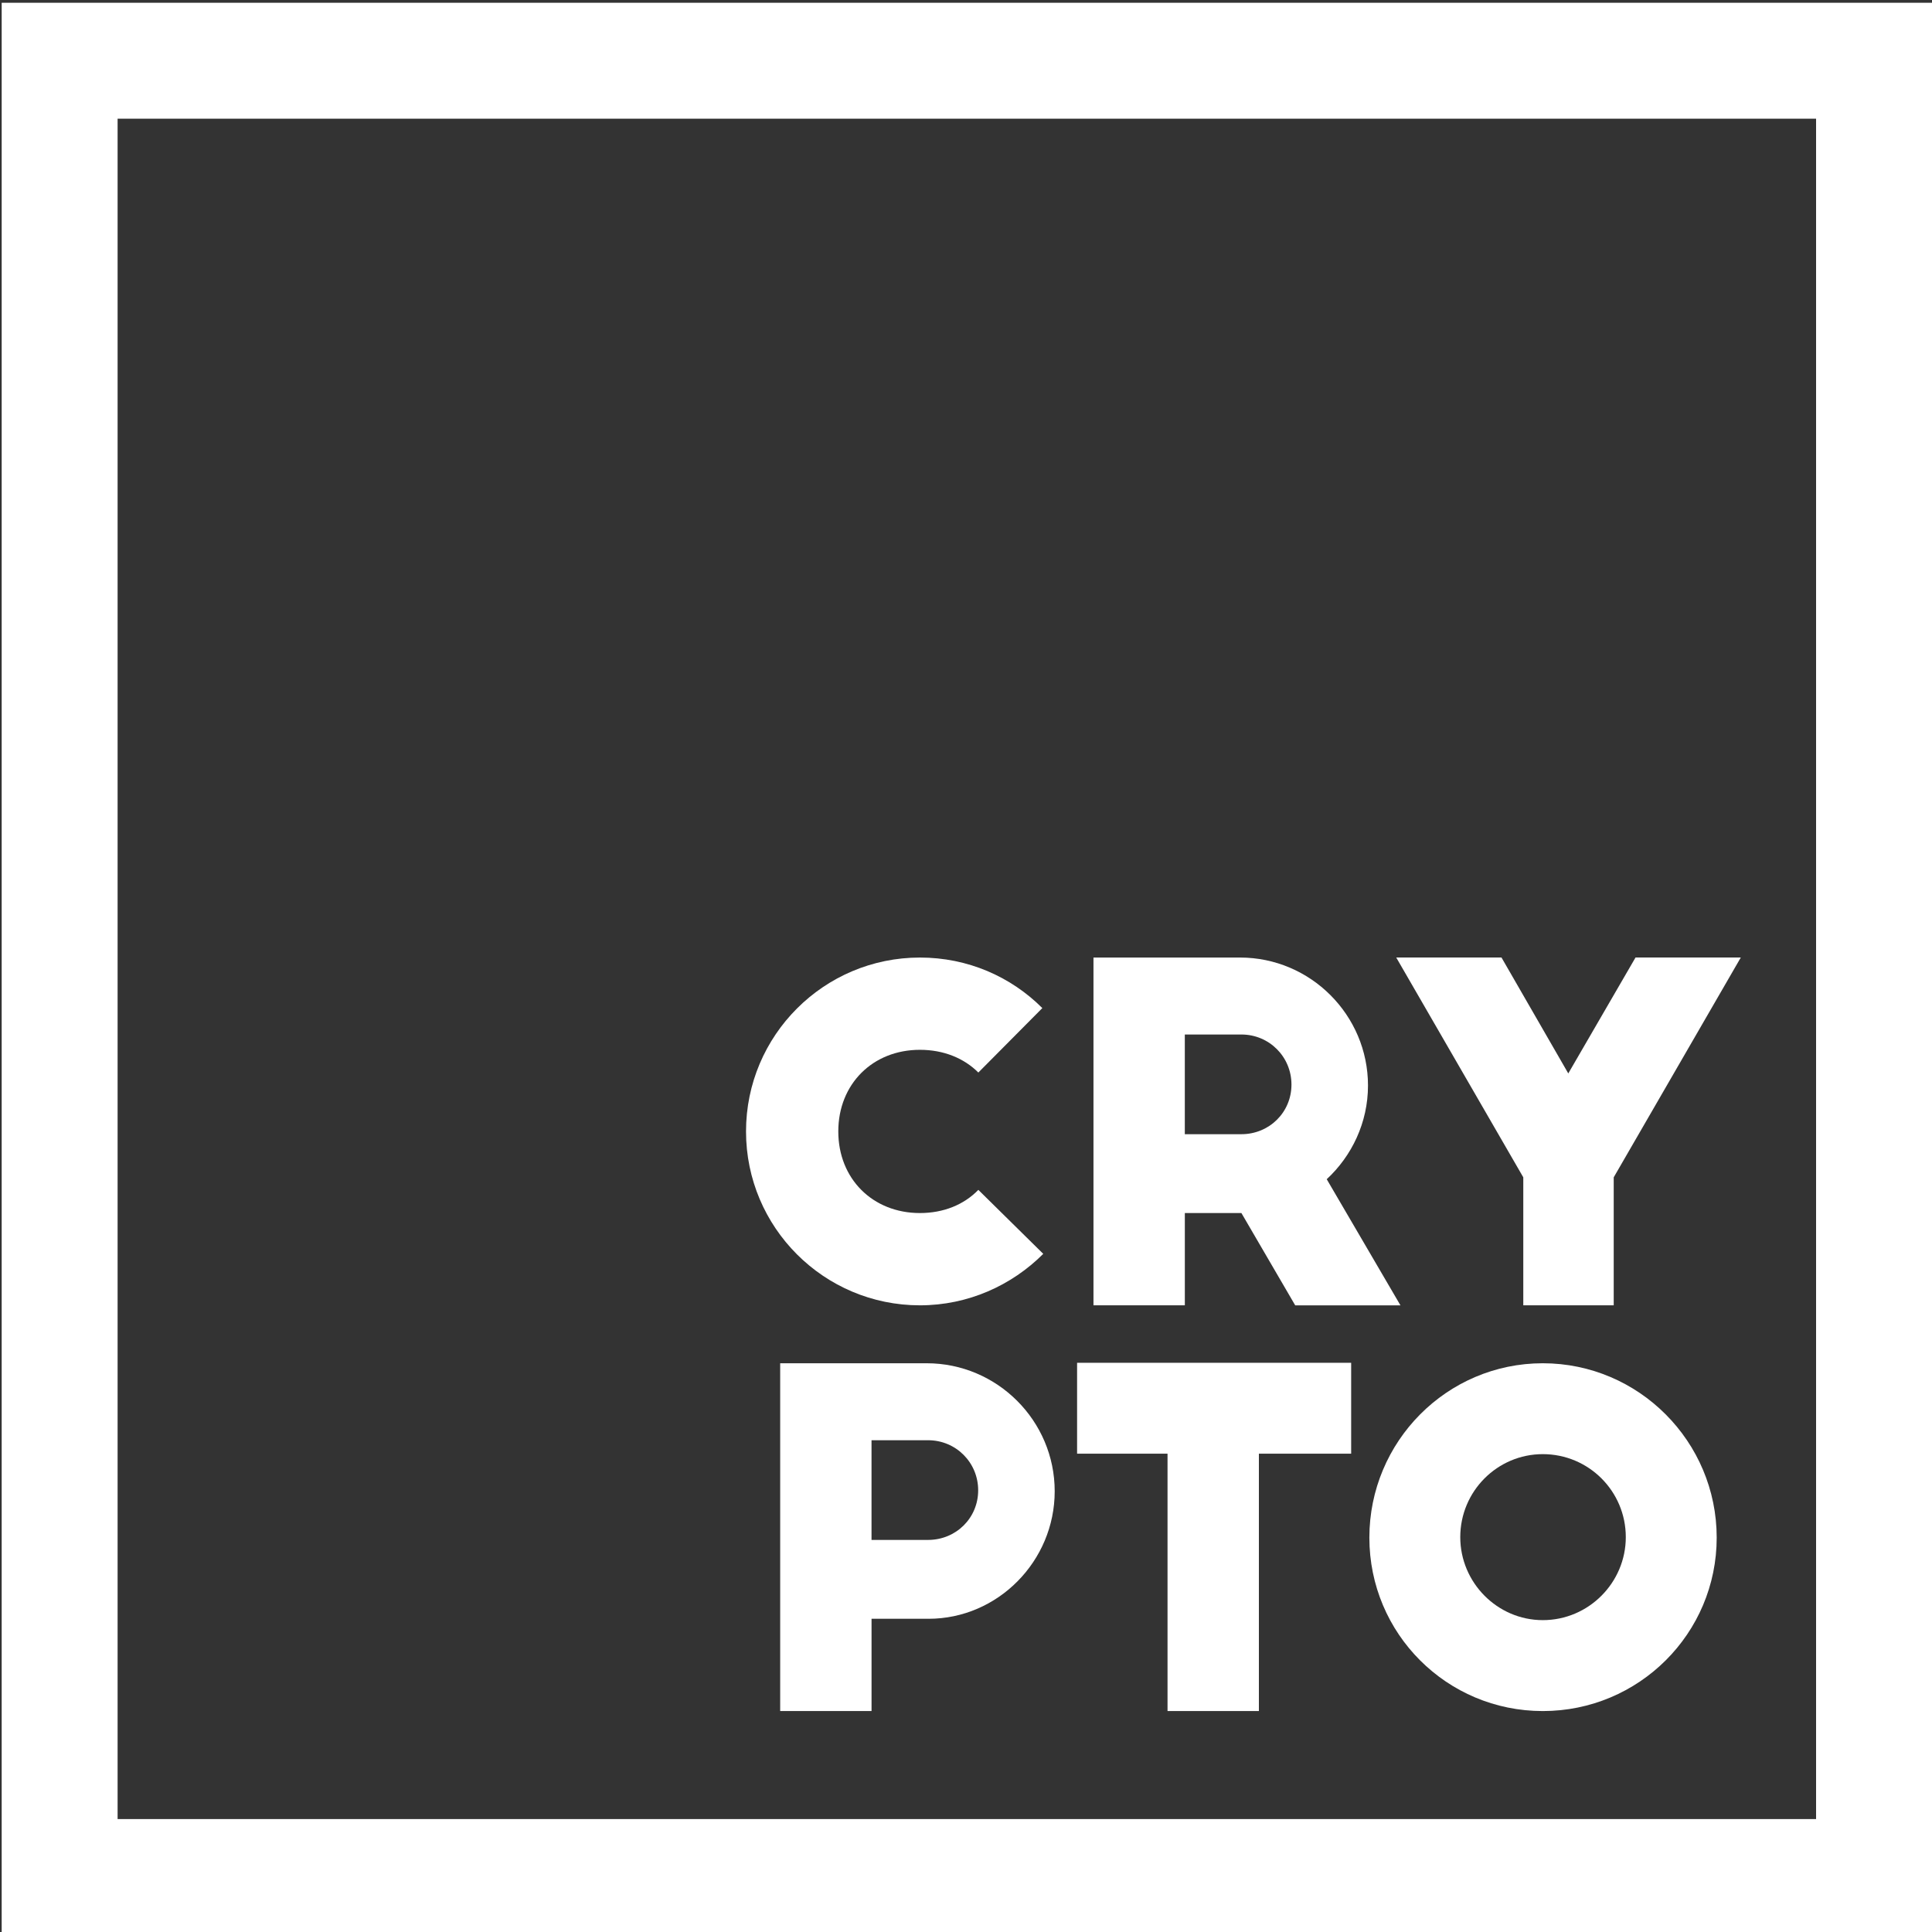
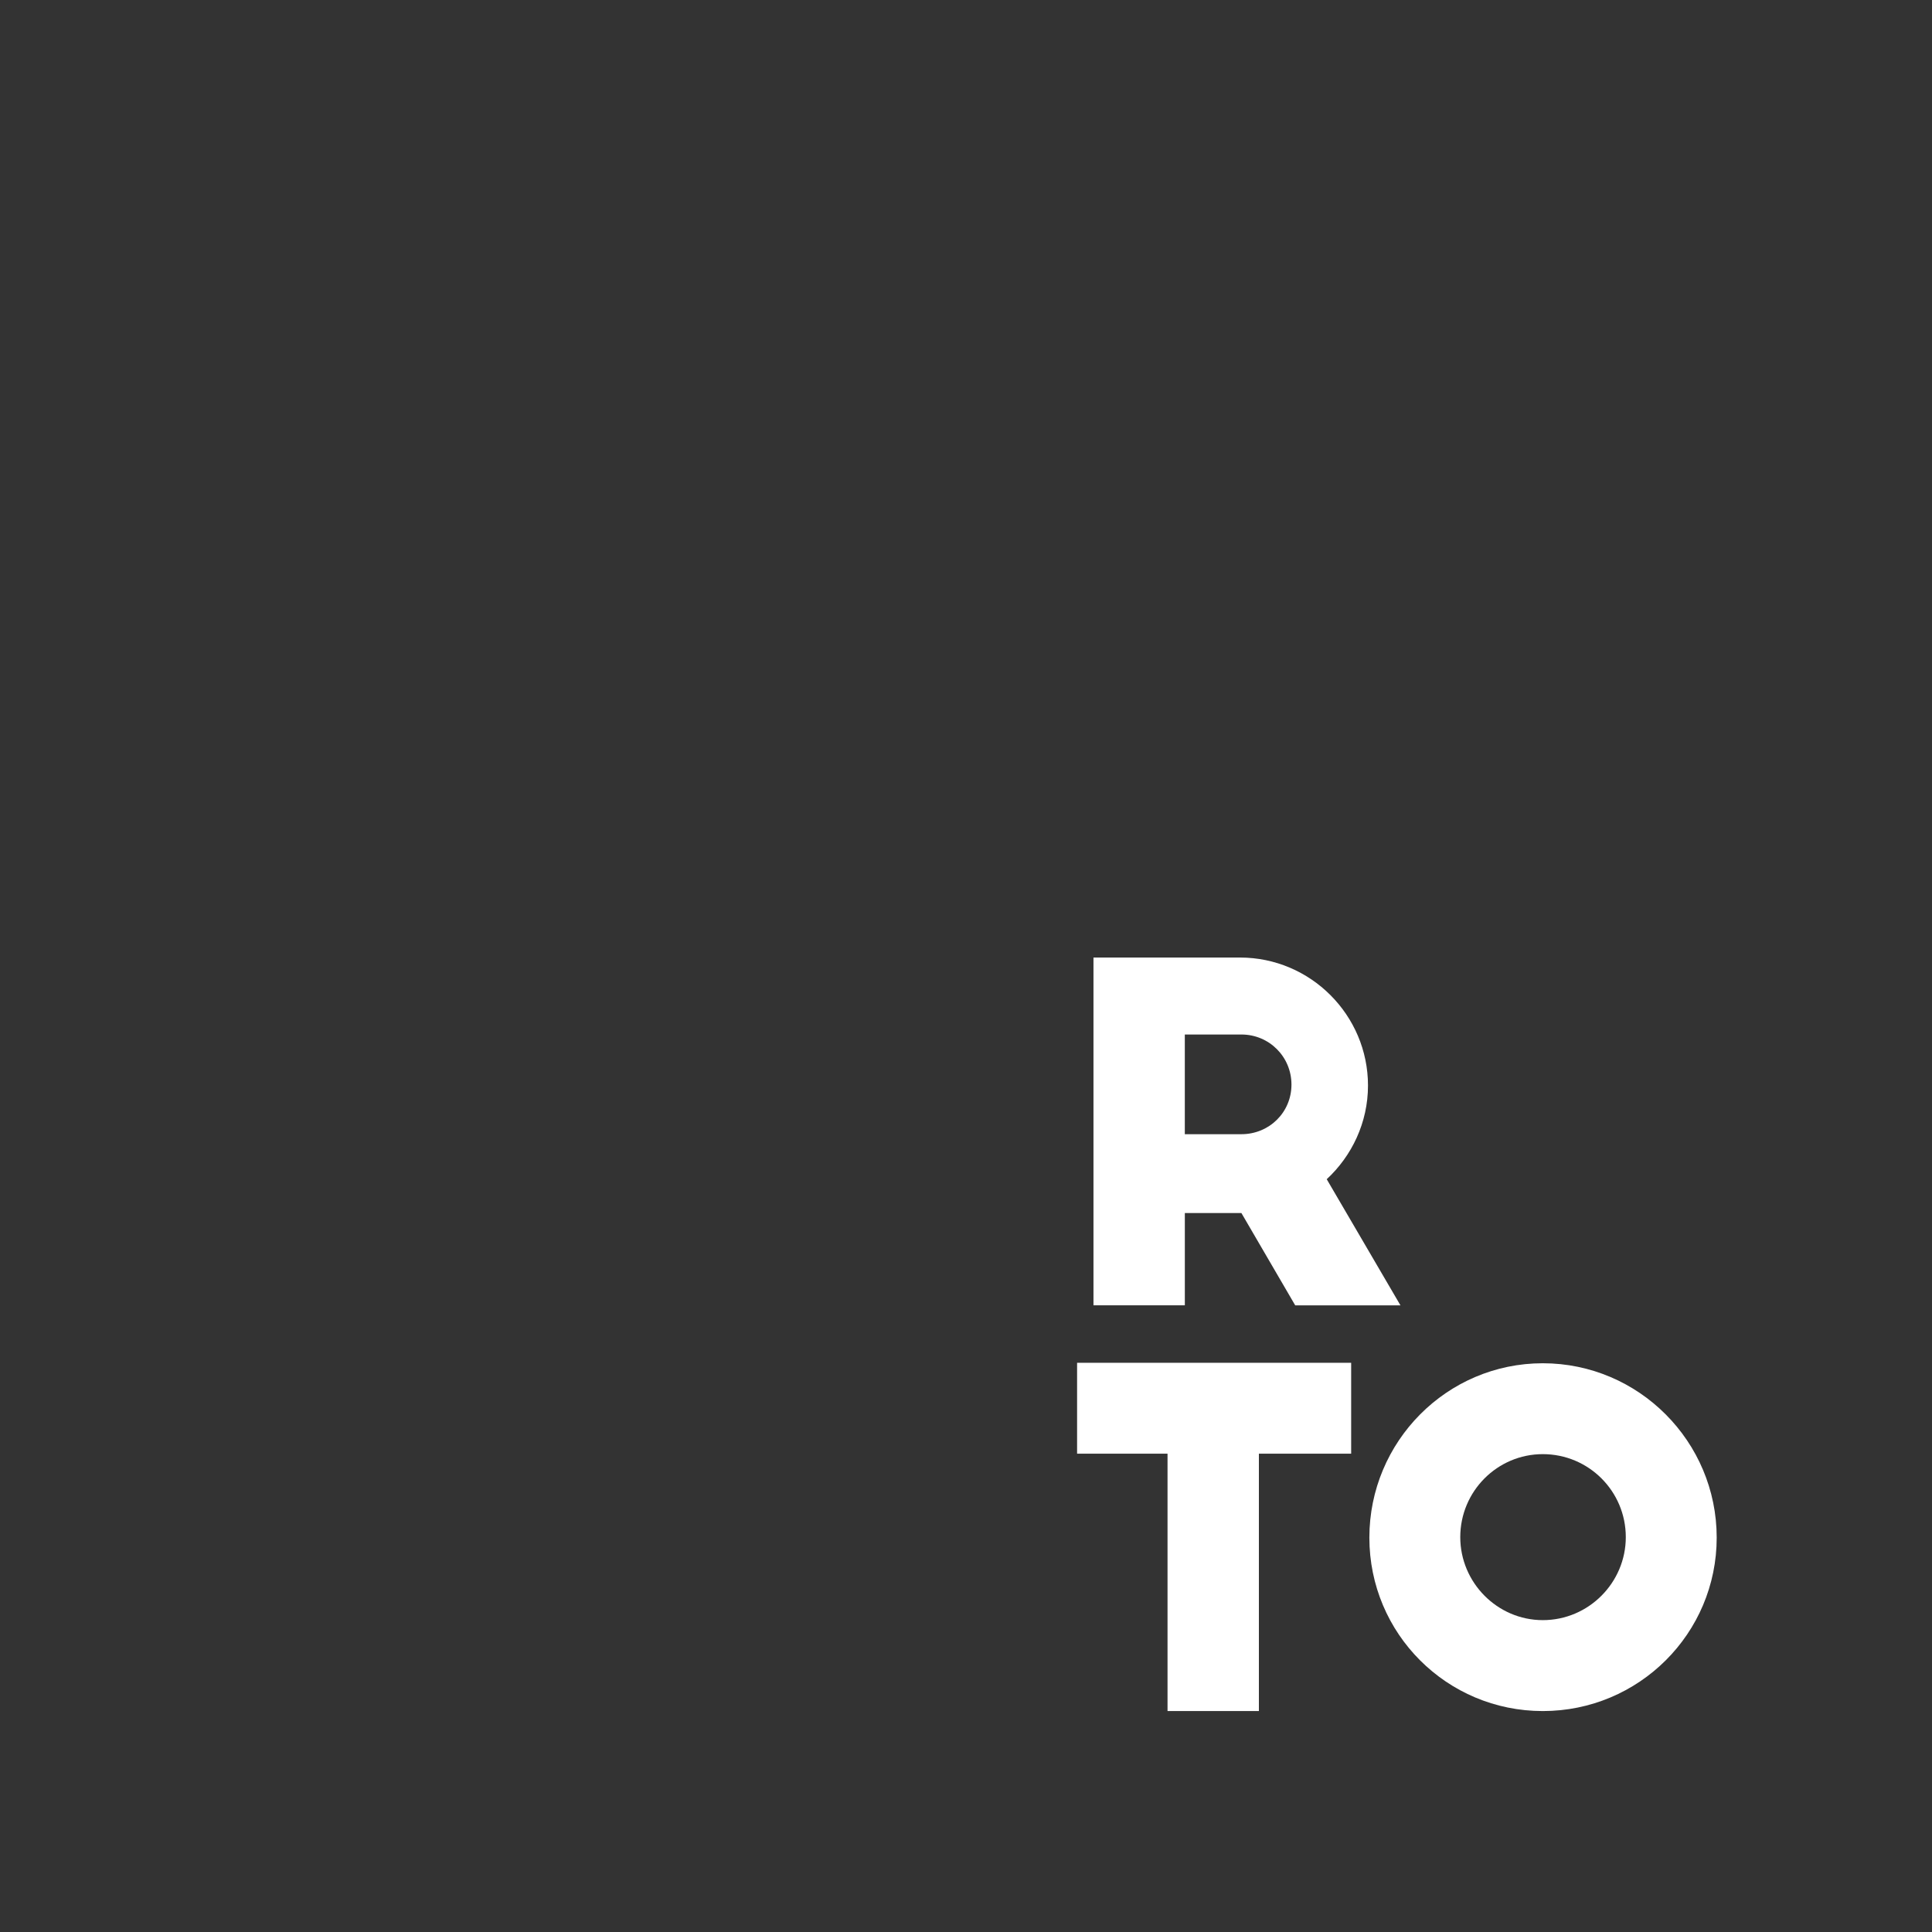
<svg xmlns="http://www.w3.org/2000/svg" version="1.1" id="Шар_1" x="0px" y="0px" width="100px" height="100px" viewBox="0 0 100 100" enable-background="new 0 0 100 100" xml:space="preserve">
  <rect x="0" y="0" width="100" height="100" fill="#333333" stroke="none" />
  <g>
-     <path fill="#FFFFFF" d="M94,6.143v88.012H6.087V6.143H94 M100,0.143H0.087v100.012H100V0.143L100,0.143z" />
-     <path fill="#FFFFFF" d="M50.639,55.514c-0.744-0.744-1.8-1.176-3.024-1.176c-2.448,0-4.225,1.776-4.225,4.224   s1.776,4.225,4.225,4.225c1.224,0,2.28-0.432,3.024-1.2l3.36,3.312c-1.632,1.632-3.888,2.664-6.384,2.664   c-4.969,0-9.001-4.032-9.001-9.001c0-4.968,4.032-9,9.001-9c2.472,0,4.704,0.984,6.336,2.616L50.639,55.514z" />
    <path fill="#FFFFFF" d="M67.039,67.563l-2.784-4.776h-2.928v4.776h-4.729V49.562h7.584c3.648,0,6.625,2.976,6.625,6.625   c0,1.92-0.84,3.648-2.136,4.849l3.816,6.528h-5.448V67.563z M61.326,58.706h2.928c1.44,0,2.592-1.128,2.592-2.568   c0-1.44-1.152-2.592-2.592-2.592h-2.928V58.706z" />
-     <path fill="#FFFFFF" d="M83.526,60.938v6.625h-4.681v-6.625l-6.576-11.377h5.448l3.457,6l3.48-6h5.449L83.526,60.938z" />
-     <path fill="#FFFFFF" d="M40.382,70.562h7.584c3.648,0,6.625,2.976,6.625,6.625c0,3.625-2.952,6.601-6.528,6.601h-2.952v4.776   h-4.729V70.562z M45.11,79.706h2.928c1.44,0,2.592-1.128,2.592-2.568c0-1.44-1.152-2.592-2.592-2.592H45.11V79.706z" />
    <path fill="#FFFFFF" d="M55.75,70.538h14.186v4.704H65.16v13.321h-4.729V75.242H55.75V70.538z" />
    <path fill="#FFFFFF" d="M79.855,70.562c4.968,0,9.001,4.056,9.001,9.025c0,4.968-4.033,8.977-9.001,8.977s-8.977-4.008-8.977-8.977   C70.878,74.618,74.887,70.562,79.855,70.562z M79.855,75.266c-2.352,0-4.272,1.92-4.272,4.296c0,2.353,1.92,4.296,4.272,4.296   c2.376,0,4.296-1.944,4.296-4.296C84.151,77.186,82.231,75.266,79.855,75.266z" />
  </g>
</svg>